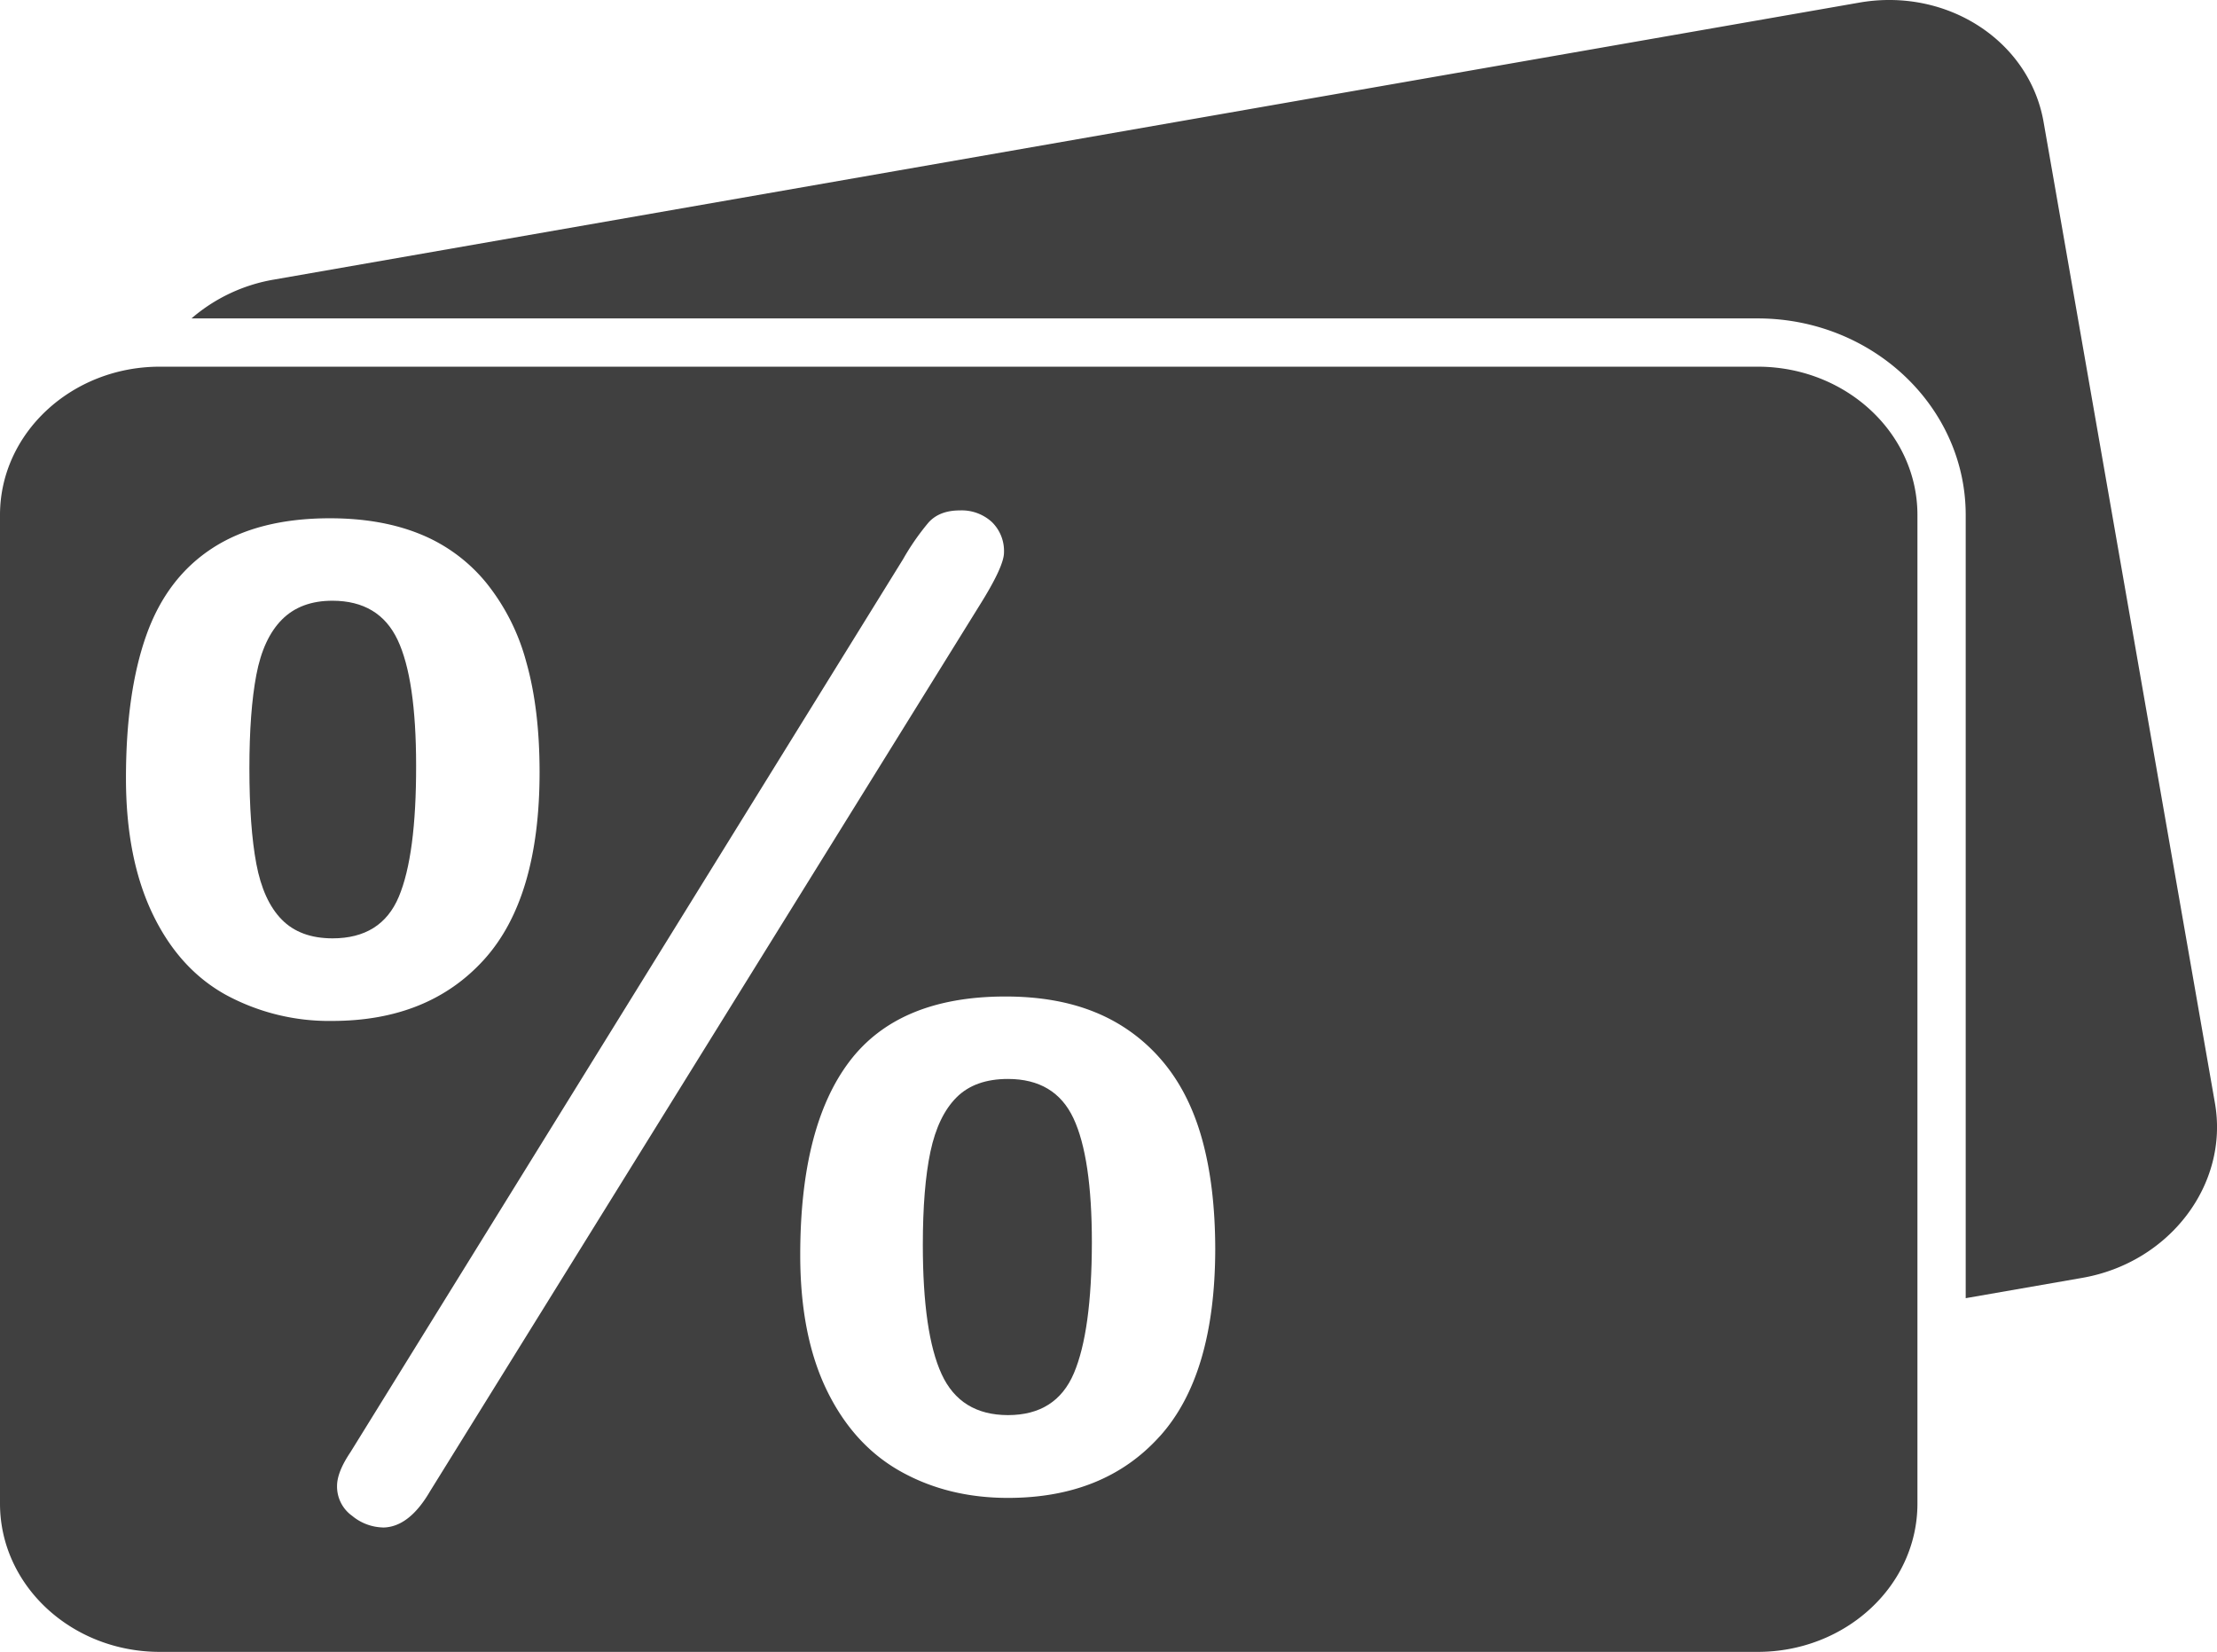
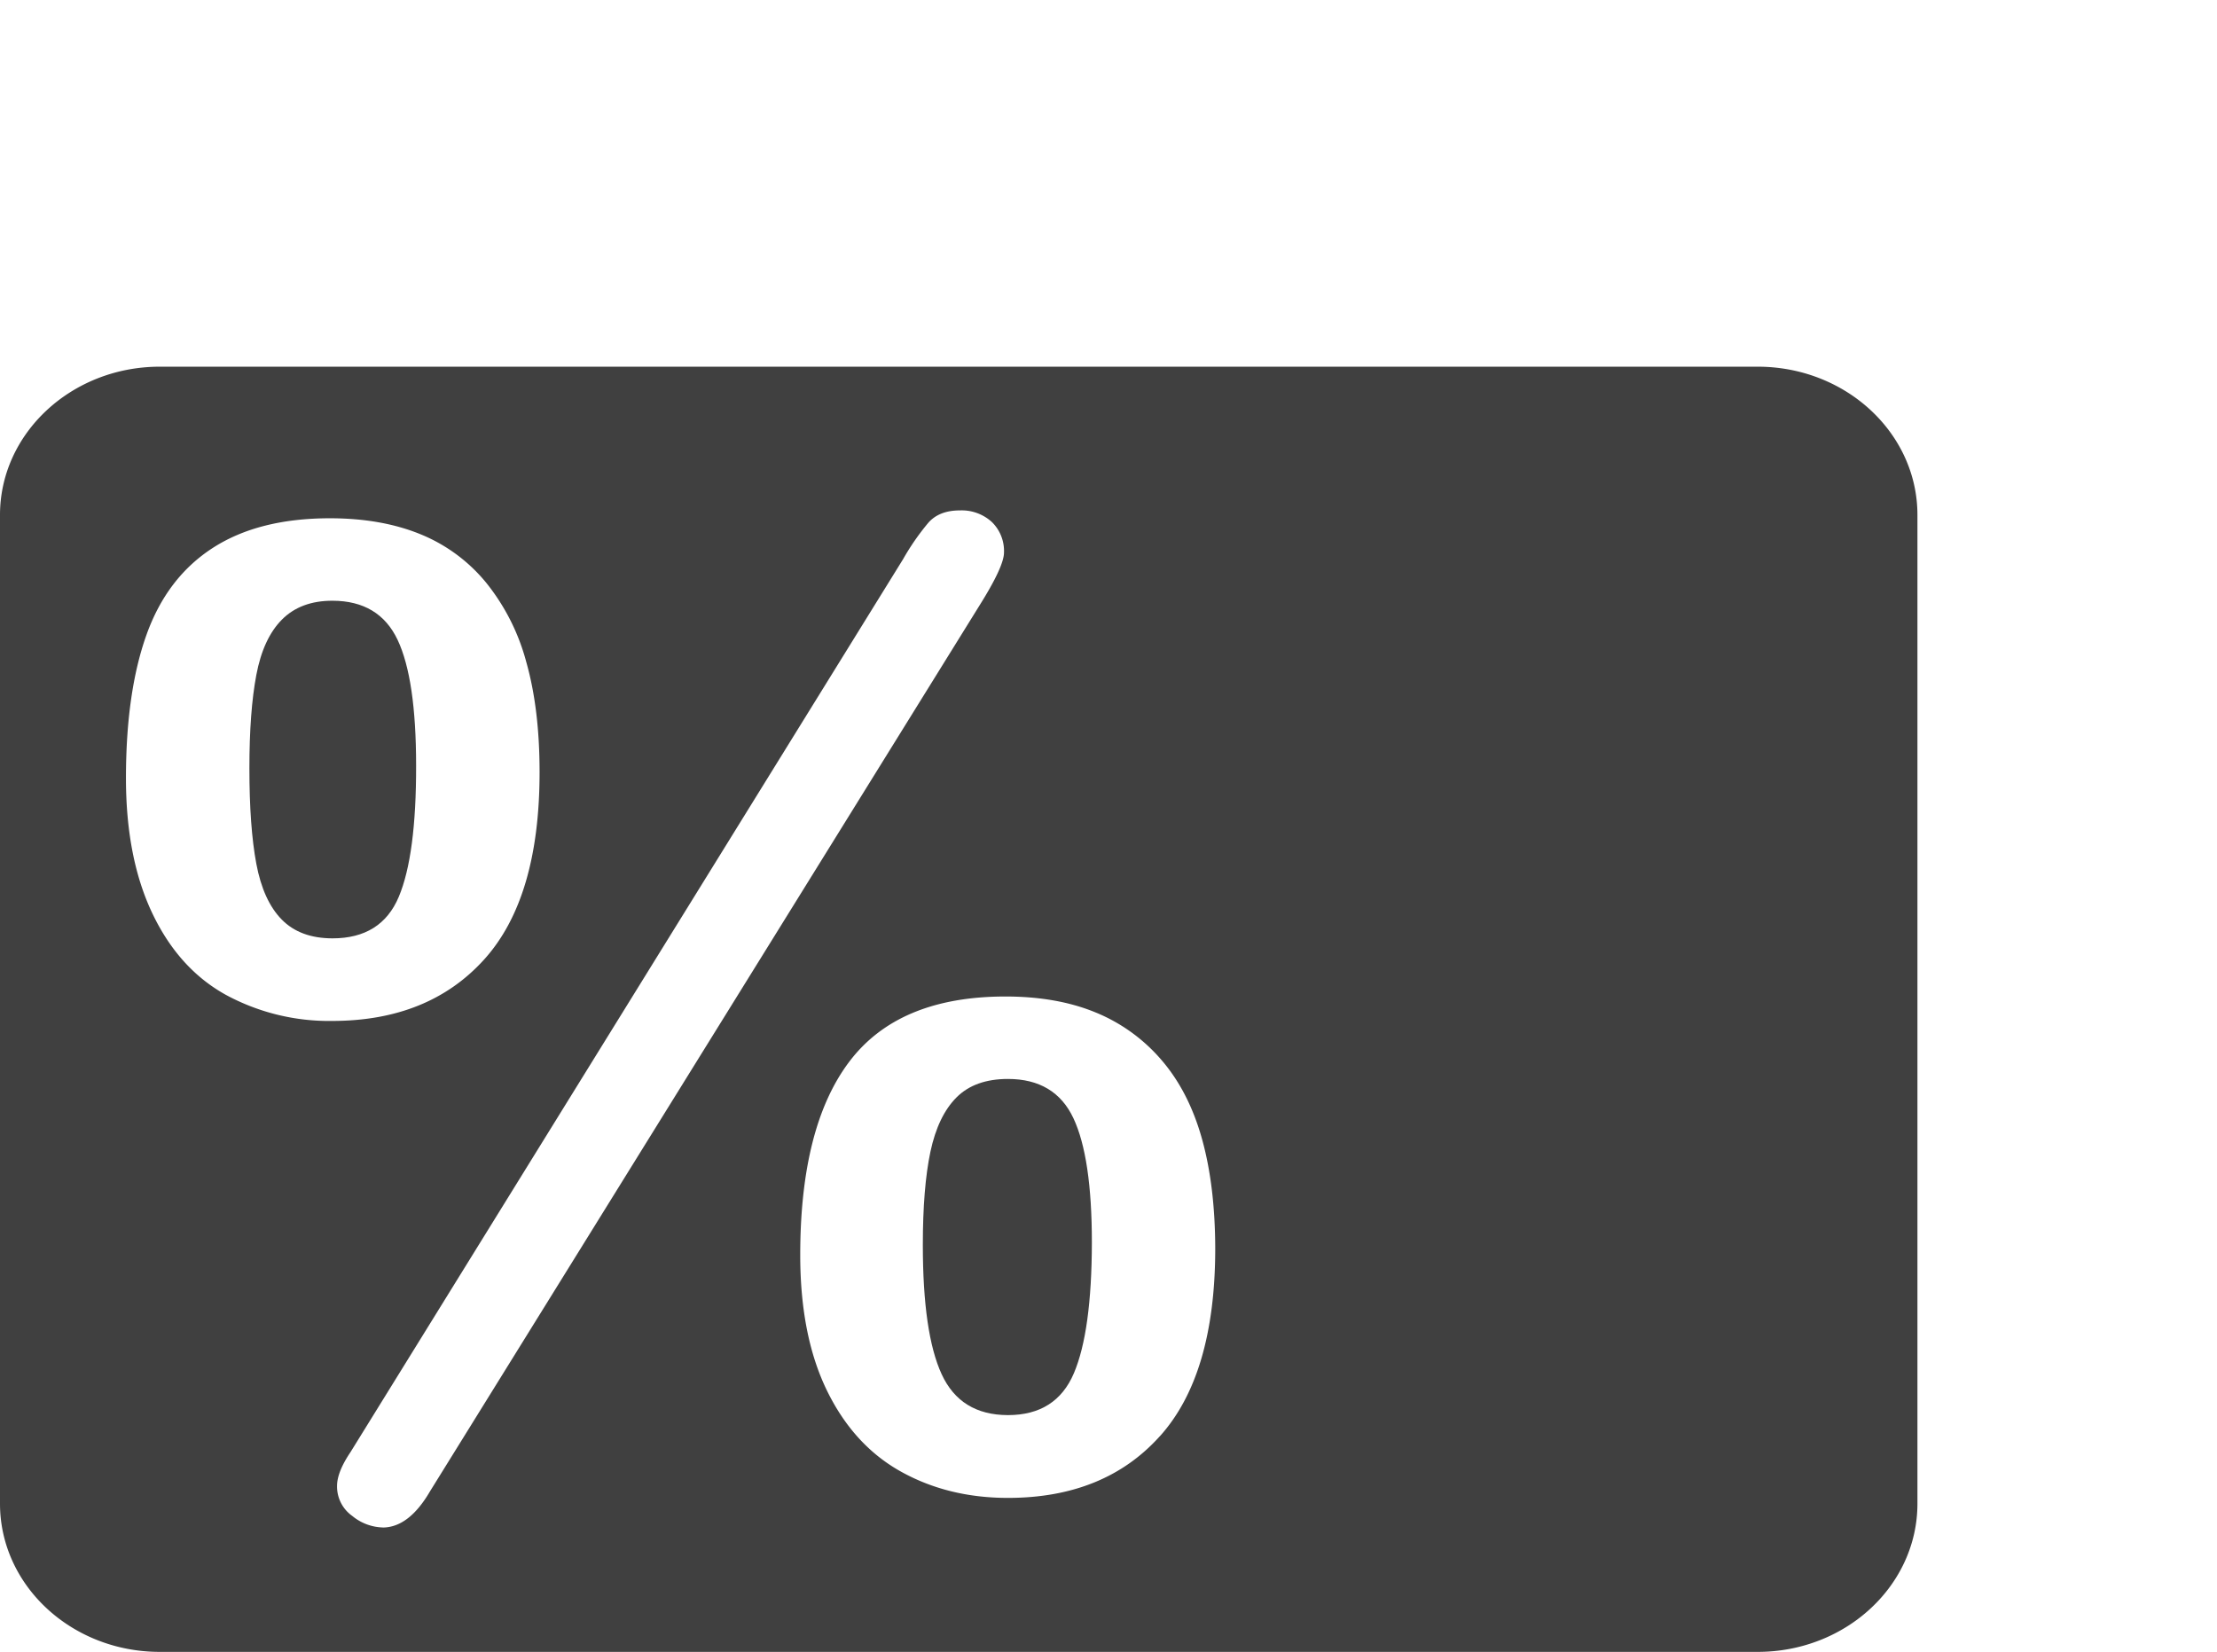
<svg xmlns="http://www.w3.org/2000/svg" id="Ebene_1" data-name="Ebene 1" viewBox="0 0 665.99 496.27">
  <defs>
    <style>.cls-1{fill:#404040;}</style>
  </defs>
-   <path class="cls-1" d="M665.37,331.39l-48.89-280L613.9,36.67c-4.26-24.4-29-40.48-55.35-35.89L82.25,84A50.9,50.9,0,0,0,57.52,95.66H528c34.46,0,62.5,26.49,62.5,59.05V390l35-6.1C651.75,379.33,669.63,355.8,665.37,331.39Z" />
-   <path class="cls-1" d="M302.79,324.14q-9.92,0-15.46,5.55T279.5,346q-2.28,10.8-2.28,28,0,26.57,5.65,38.84t19.92,12.29q14.46,0,19.81-12.59T328,373.29q0-25.56-5.54-37.35T302.79,324.14Z" />
+   <path class="cls-1" d="M302.79,324.14q-9.92,0-15.46,5.55T279.5,346q-2.28,10.8-2.28,28,0,26.57,5.65,38.84t19.92,12.29q14.46,0,19.81-12.59T328,373.29q0-25.56-5.54-37.35T302.79,324.14" />
  <path class="cls-1" d="M99.87,180.47q-9.53,0-15.16,5.65T77,202.77q-2.08,11-2.08,28,0,17.64,2.08,28.73t7.63,16.75q5.53,5.64,15.26,5.65,14.66,0,19.91-12.49T125,230q0-26-5.55-37.75T99.87,180.47Z" />
  <path class="cls-1" d="M528,110.16H48c-26.5,0-48,20-48,44.55v297c0,24.6,21.5,44.55,48,44.55H528c26.5,0,48-19.95,48-44.55v-297C576,130.12,554.5,110.16,528,110.16ZM67.86,298.88Q53.7,291.05,45.77,274.4t-7.93-40.62q0-25.75,6.14-43T63.9,164.62q13.77-8.91,35.17-8.92,15.47,0,27.15,4.76A49.67,49.67,0,0,1,146,175a64.34,64.34,0,0,1,12.09,23.87q4,14.08,4,33.1,0,37.85-16.65,56.28T99.87,306.71A65.08,65.08,0,0,1,67.86,298.88Zm47.07,160a15,15,0,0,1-9.12-3.47,10.82,10.82,0,0,1-4.56-9q0-4.16,4-10.1L271.28,168a73.55,73.55,0,0,1,7.63-11q3.27-3.66,9.41-3.66a13.41,13.41,0,0,1,9.61,3.46A12.13,12.13,0,0,1,301.6,166q0,4.16-7.33,15.85L129.19,448Q122.85,458.89,114.93,458.9Zm233.43-27.35Q331.73,450,302.79,450q-18,0-32.2-7.93t-22.2-24.37q-8-16.46-8-40.63,0-38.64,14.77-58.16T302,299.37q15.47,0,27.05,4.76a51.88,51.88,0,0,1,19.82,14.27q8.22,9.51,12.19,23.68t4,33.19Q365,413.13,348.36,431.55Z" />
</svg>